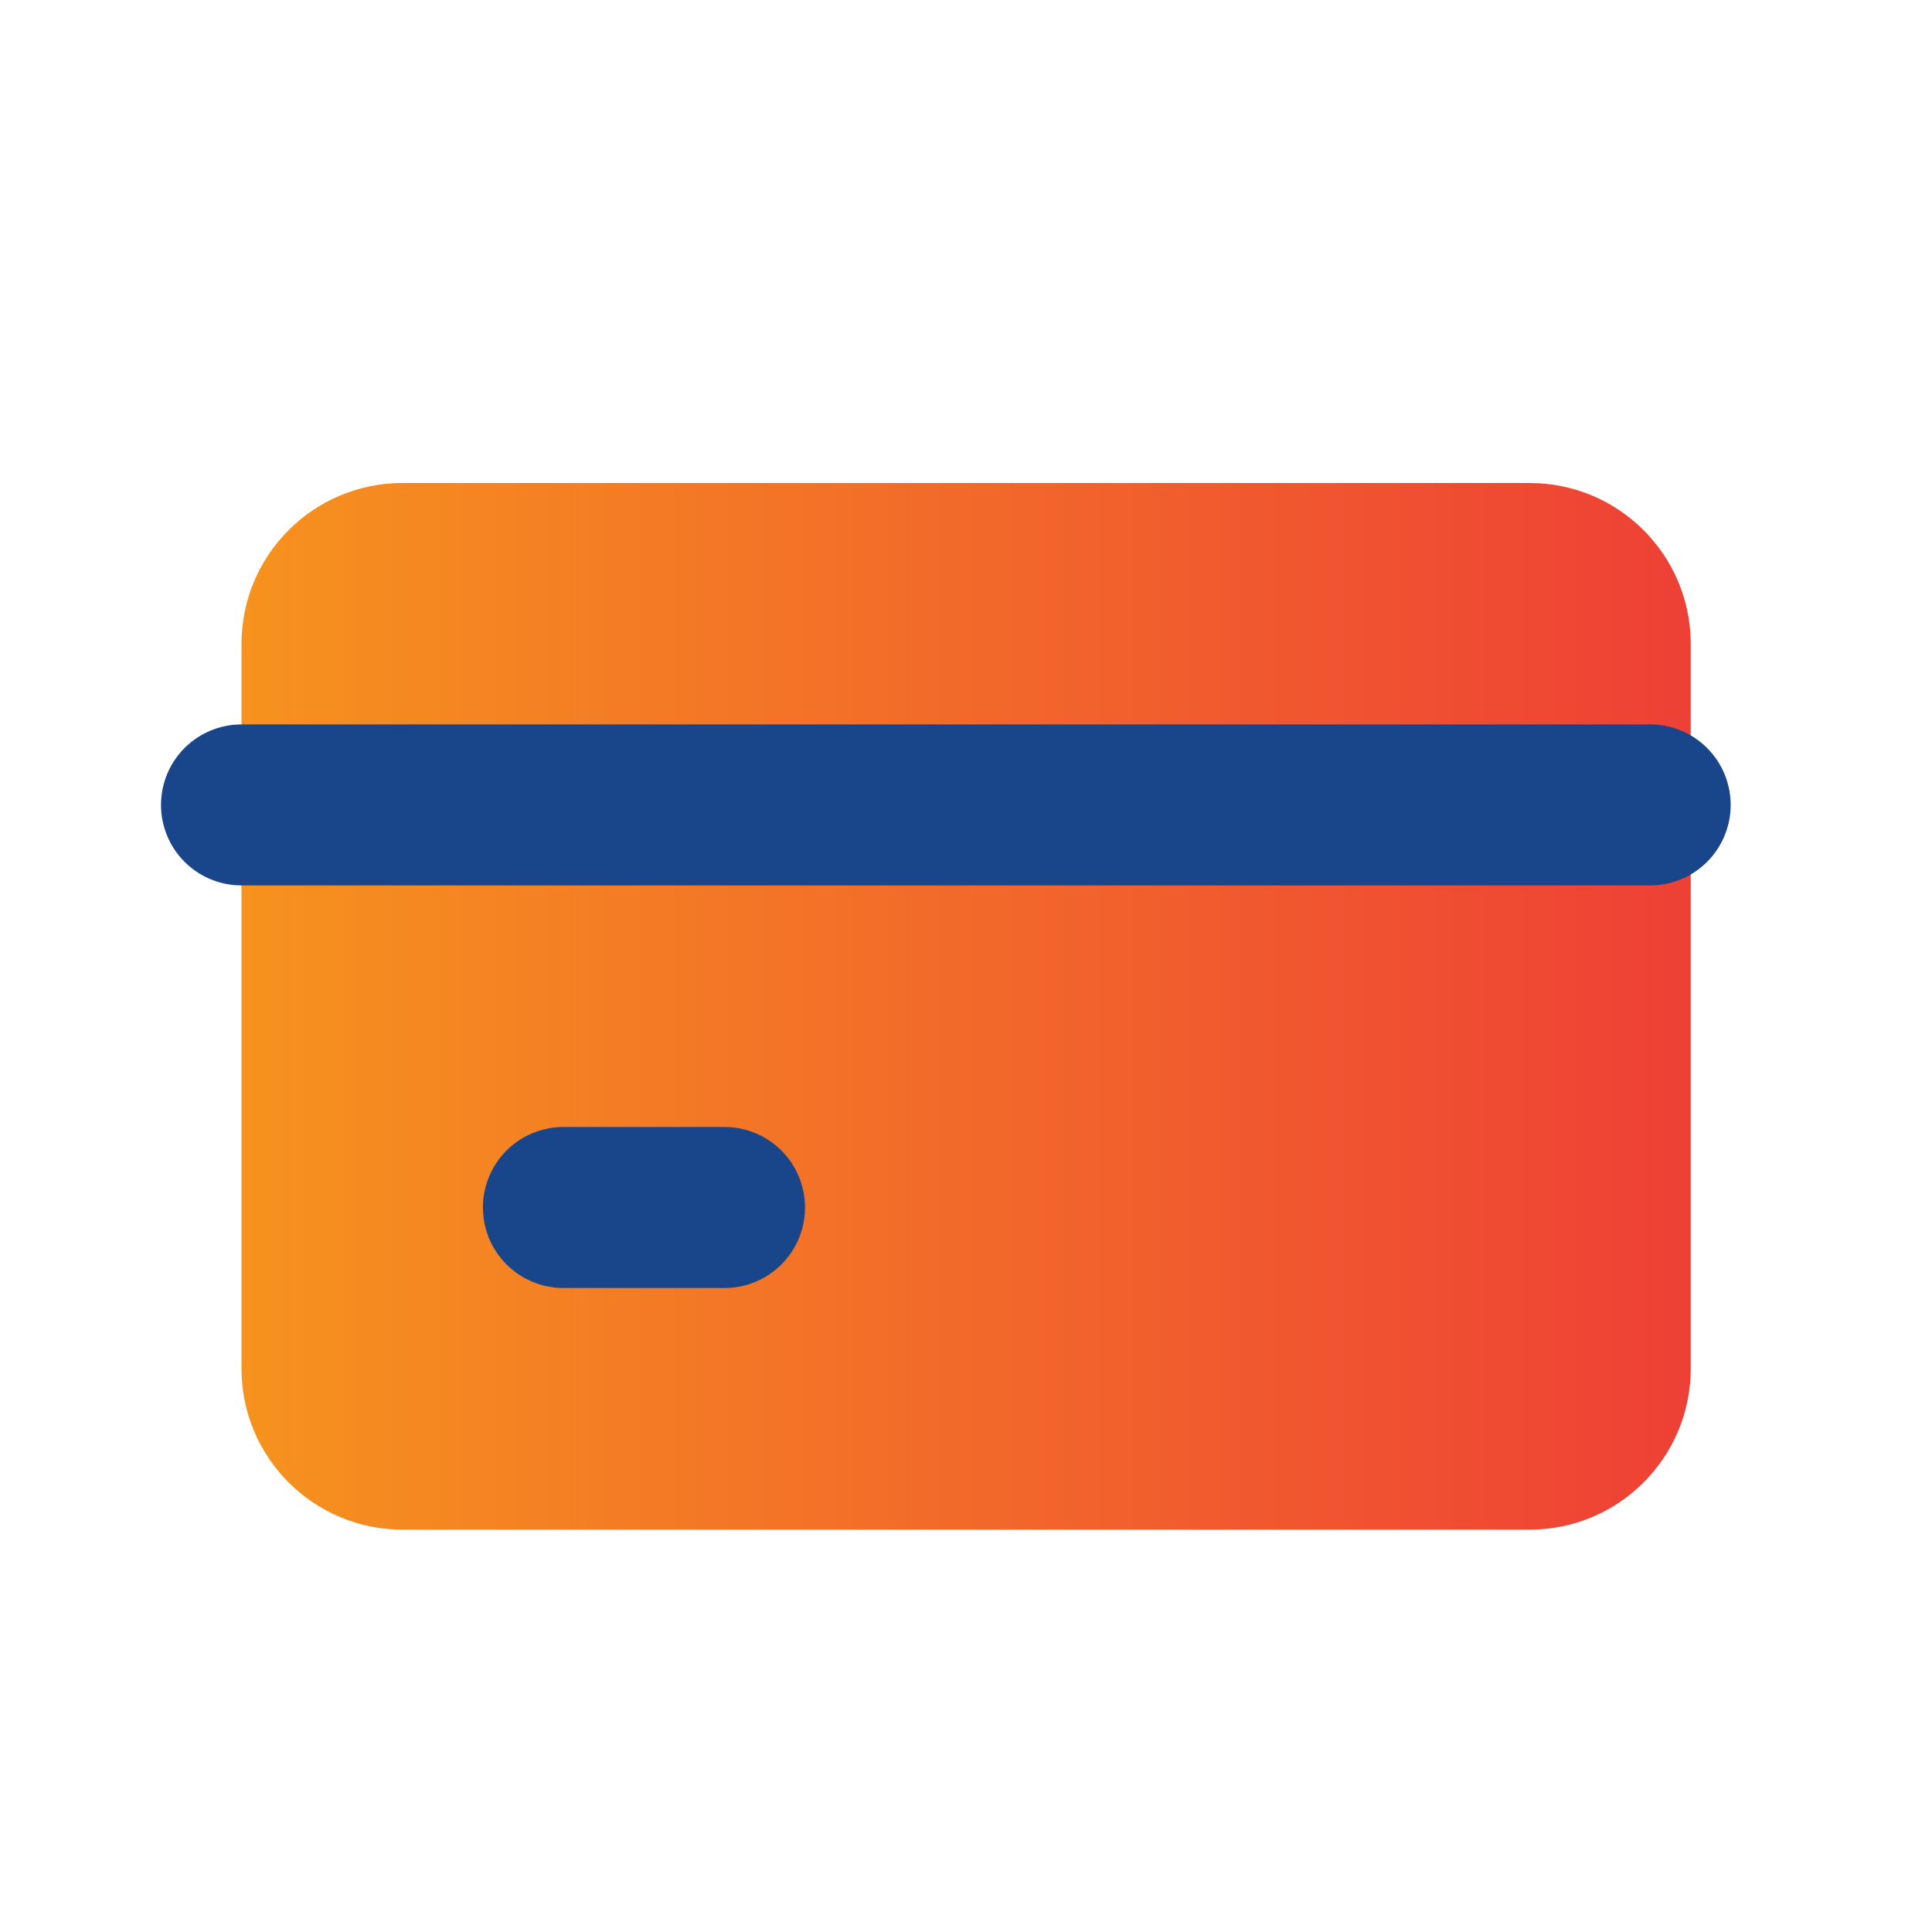
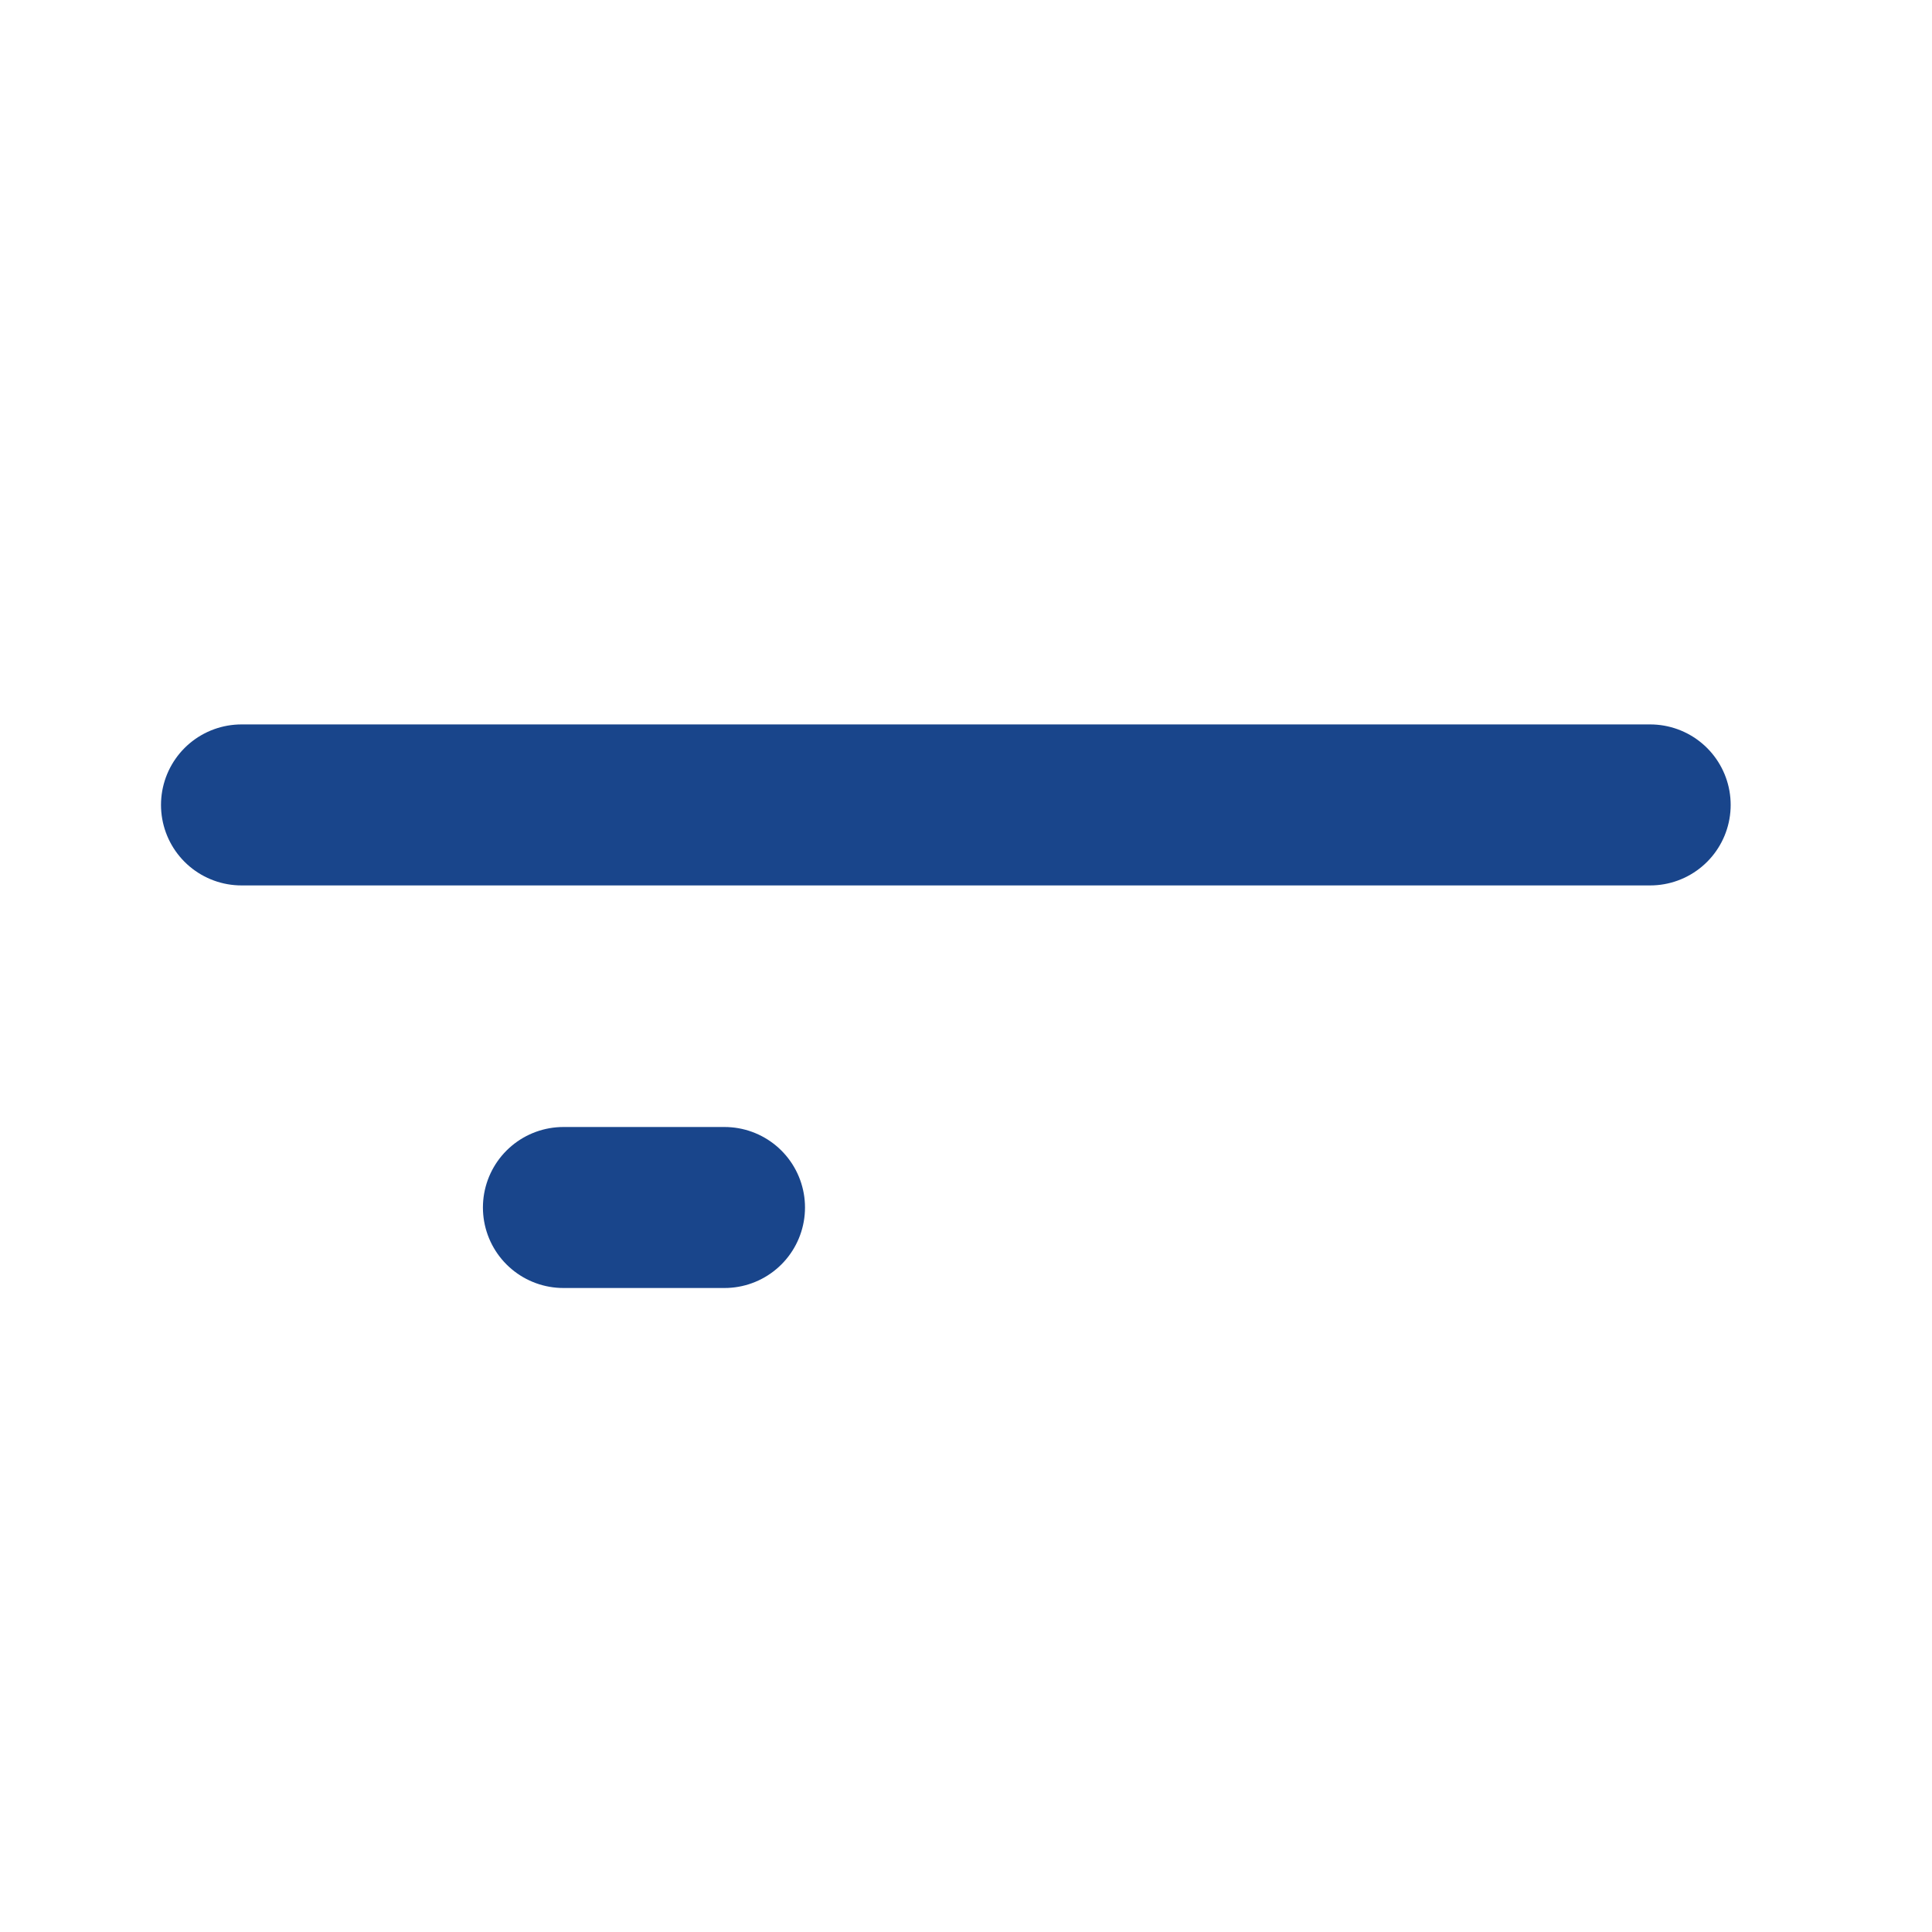
<svg xmlns="http://www.w3.org/2000/svg" id="Layer_1" x="0px" y="0px" viewBox="0 0 800 800" style="enable-background:new 0 0 800 800;" xml:space="preserve">
  <style type="text/css">	.st0{fill:url(#SVGID_1_);}	.st1{fill:none;stroke:#19458B;stroke-width:66.667;stroke-linecap:round;stroke-linejoin:round;stroke-miterlimit:133.333;}</style>
  <linearGradient id="SVGID_1_" gradientUnits="userSpaceOnUse" x1="100" y1="416.667" x2="700" y2="416.667">
    <stop offset="0" style="stop-color:#F6921E" />
    <stop offset="1" style="stop-color:#EE4036" />
  </linearGradient>
-   <path class="st0" d="M166.7,200h466.7c36.8,0,66.7,29.8,66.7,66.7v300c0,36.8-29.8,66.7-66.7,66.7H166.7 c-36.8,0-66.7-29.8-66.7-66.7v-300C100,229.8,129.8,200,166.7,200z" />
  <path class="st1" d="M100,333.3h583.3" />
  <path class="st1" d="M233.3,500H300" />
</svg>